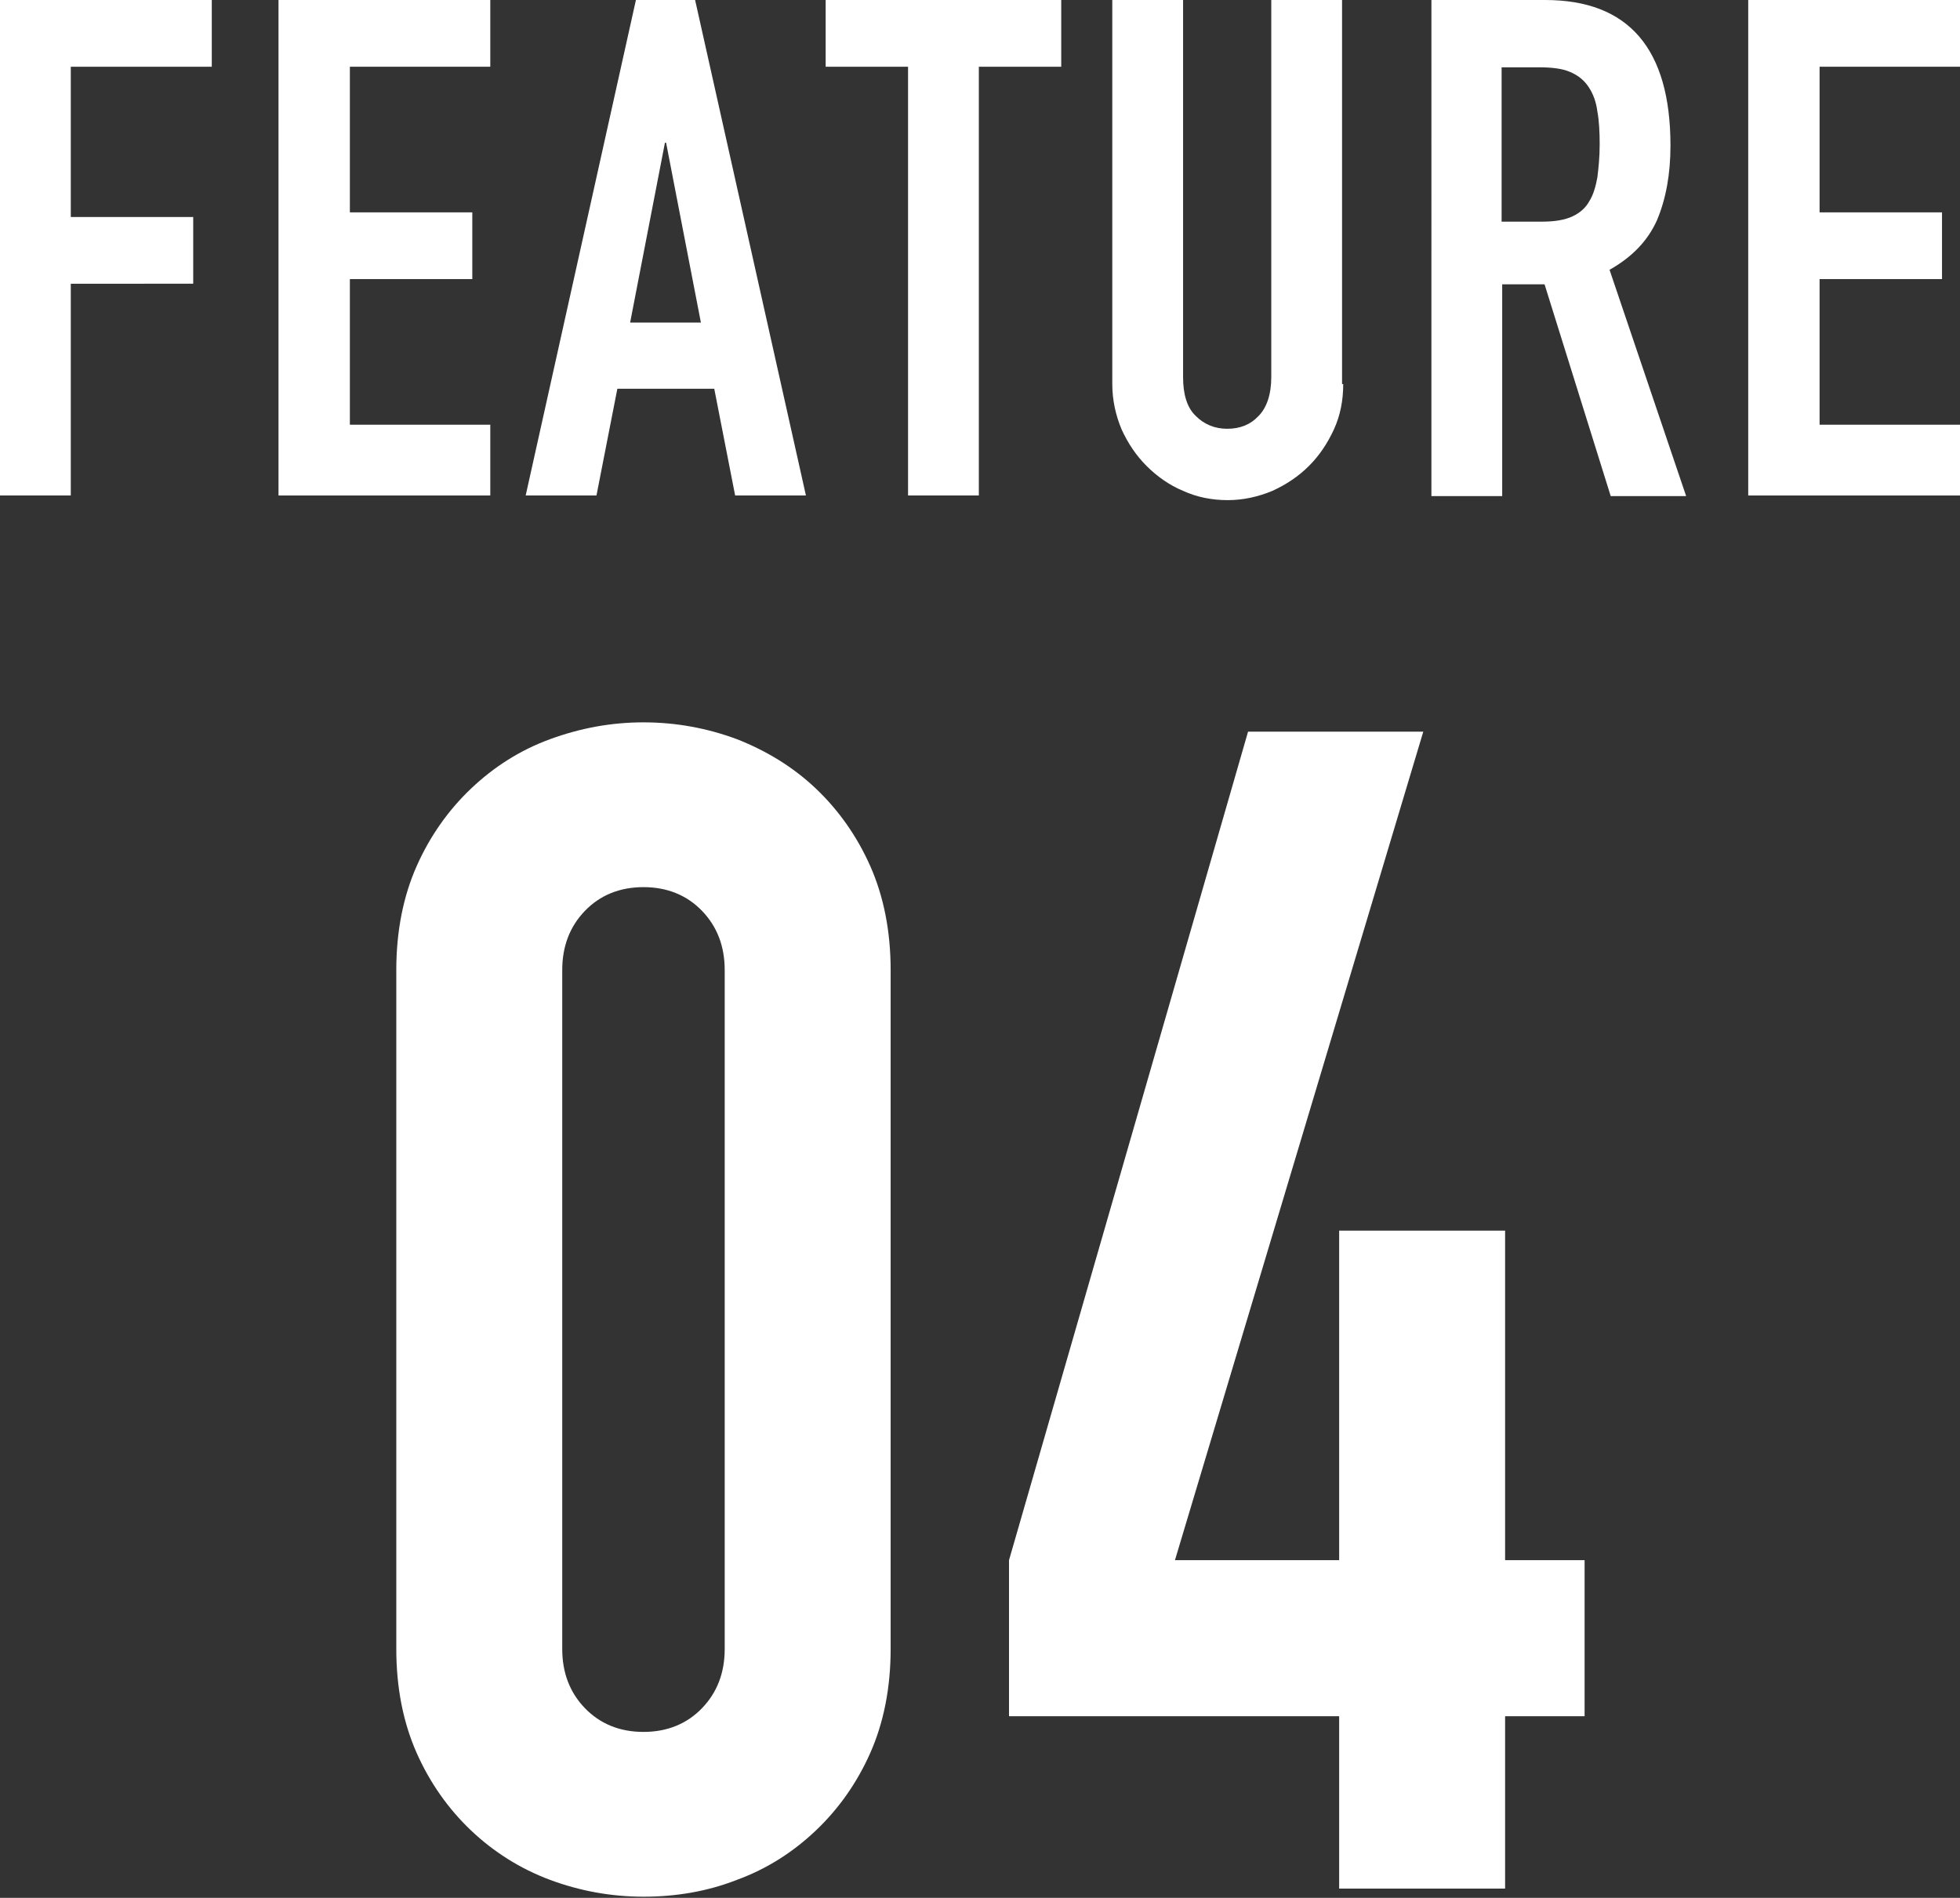
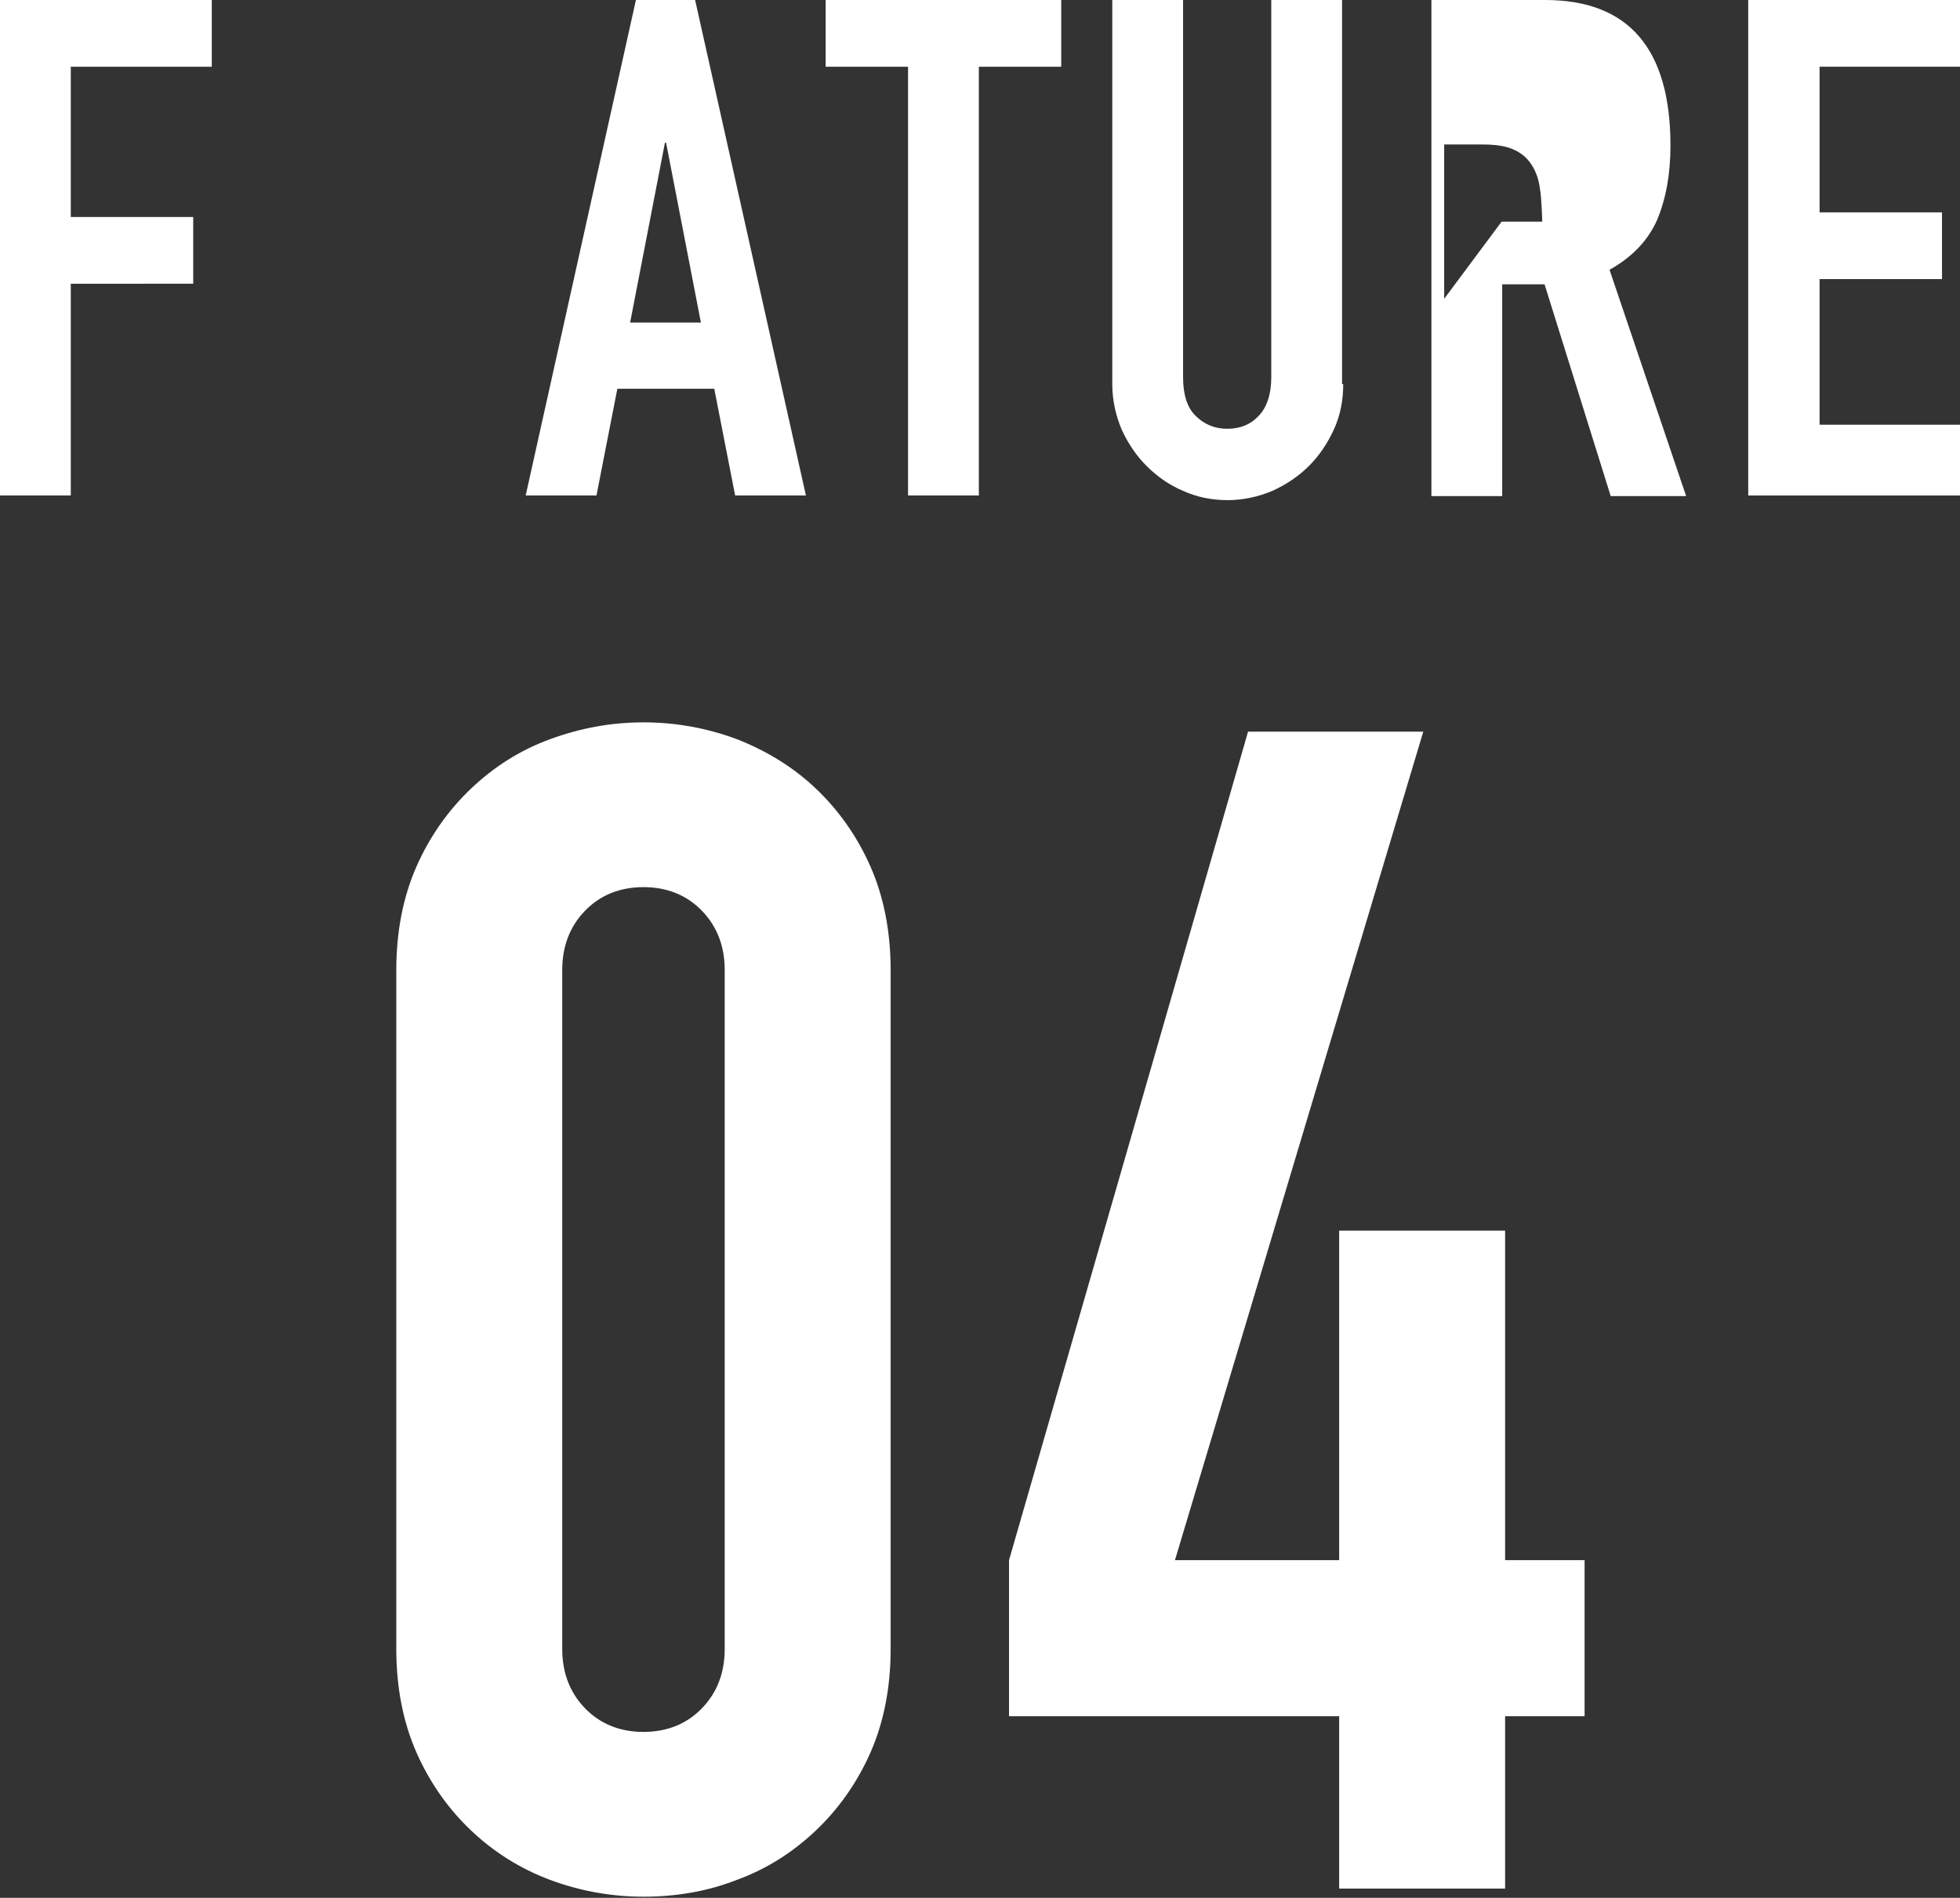
<svg xmlns="http://www.w3.org/2000/svg" id="_レイヤー_2" viewBox="0 0 33.78 32.71">
  <rect x="0" y="0" width="33.78" height="32.71" fill="#333333" stroke="none" />
  <defs>
    <style>.cls-1{fill:#fff;stroke-width:0px;}</style>
  </defs>
  <g id="SP">
    <path class="cls-1" d="m6.83,16.72c0-.67.12-1.27.35-1.79.23-.52.55-.97.94-1.34.39-.37.84-.66,1.36-.85s1.05-.29,1.61-.29,1.1.1,1.61.29c.51.2.97.48,1.36.85.39.37.71.82.94,1.34.23.52.35,1.12.35,1.79v11.7c0,.67-.12,1.27-.35,1.79-.23.52-.55.97-.94,1.34-.39.37-.84.66-1.36.85-.51.2-1.05.29-1.61.29s-1.1-.1-1.61-.29-.97-.48-1.36-.85c-.39-.37-.71-.82-.94-1.34-.23-.52-.35-1.12-.35-1.79v-11.7Zm2.86,11.7c0,.41.13.75.39,1.02.26.27.6.41,1.01.41s.75-.14,1.01-.41c.26-.27.39-.61.39-1.02v-11.7c0-.41-.13-.75-.39-1.02-.26-.27-.6-.41-1.01-.41s-.75.14-1.01.41c-.26.27-.39.61-.39,1.02v11.7Z" />
    <path class="cls-1" d="m23.07,29.58h-5.68v-2.69l4.12-14.28h3.02l-4.28,14.28h2.83v-5.68h2.86v5.68h1.37v2.69h-1.37v2.97h-2.86v-2.97Z" />
    <path class="cls-1" d="m0,0h3.65v1.15H1.22v2.59h2.11v1.15H1.22v3.65H0V0Z" />
-     <path class="cls-1" d="m4.8,0h3.65v1.15h-2.42v2.51h2.11v1.15h-2.11v2.51h2.42v1.22h-3.65V0Z" />
    <path class="cls-1" d="m10.96,0h1.02l1.91,8.54h-1.22l-.36-1.84h-1.67l-.36,1.84h-1.22L10.96,0Zm.52,2.46h-.02l-.6,3.1h1.22l-.6-3.1Z" />
    <path class="cls-1" d="m15.65,1.15h-1.42V0h4.06v1.15h-1.42v7.39h-1.22V1.15Z" />
    <path class="cls-1" d="m23.15,6.62c0,.28-.05.54-.16.78s-.25.45-.43.63-.39.32-.63.43c-.24.1-.5.16-.77.16s-.53-.05-.77-.16c-.24-.1-.45-.25-.63-.43-.18-.18-.32-.39-.43-.63-.1-.24-.16-.5-.16-.78V0h1.22v6.5c0,.3.07.53.22.67.14.14.32.22.54.22s.4-.07.54-.22c.14-.14.22-.37.22-.67V0h1.22v6.62Z" />
-     <path class="cls-1" d="m24.66,0h1.97c1.44,0,2.16.84,2.16,2.51,0,.5-.08.92-.23,1.28-.16.36-.43.64-.82.86l1.32,3.9h-1.3l-1.14-3.65h-.73v3.65h-1.22V0Zm1.22,3.82h.7c.22,0,.39-.03.52-.09.13-.06.23-.15.29-.26.07-.11.11-.25.14-.41.02-.16.04-.35.04-.57s-.01-.41-.04-.57c-.02-.16-.07-.3-.15-.42-.08-.12-.18-.2-.32-.26-.14-.06-.32-.08-.54-.08h-.64v2.66Z" />
+     <path class="cls-1" d="m24.66,0h1.97c1.44,0,2.16.84,2.16,2.51,0,.5-.08.92-.23,1.28-.16.36-.43.64-.82.86l1.32,3.9h-1.3l-1.14-3.65h-.73v3.65h-1.22V0Zm1.22,3.82h.7s-.01-.41-.04-.57c-.02-.16-.07-.3-.15-.42-.08-.12-.18-.2-.32-.26-.14-.06-.32-.08-.54-.08h-.64v2.66Z" />
    <path class="cls-1" d="m30.13,0h3.65v1.15h-2.42v2.51h2.11v1.15h-2.11v2.51h2.42v1.22h-3.65V0Z" />
  </g>
</svg>